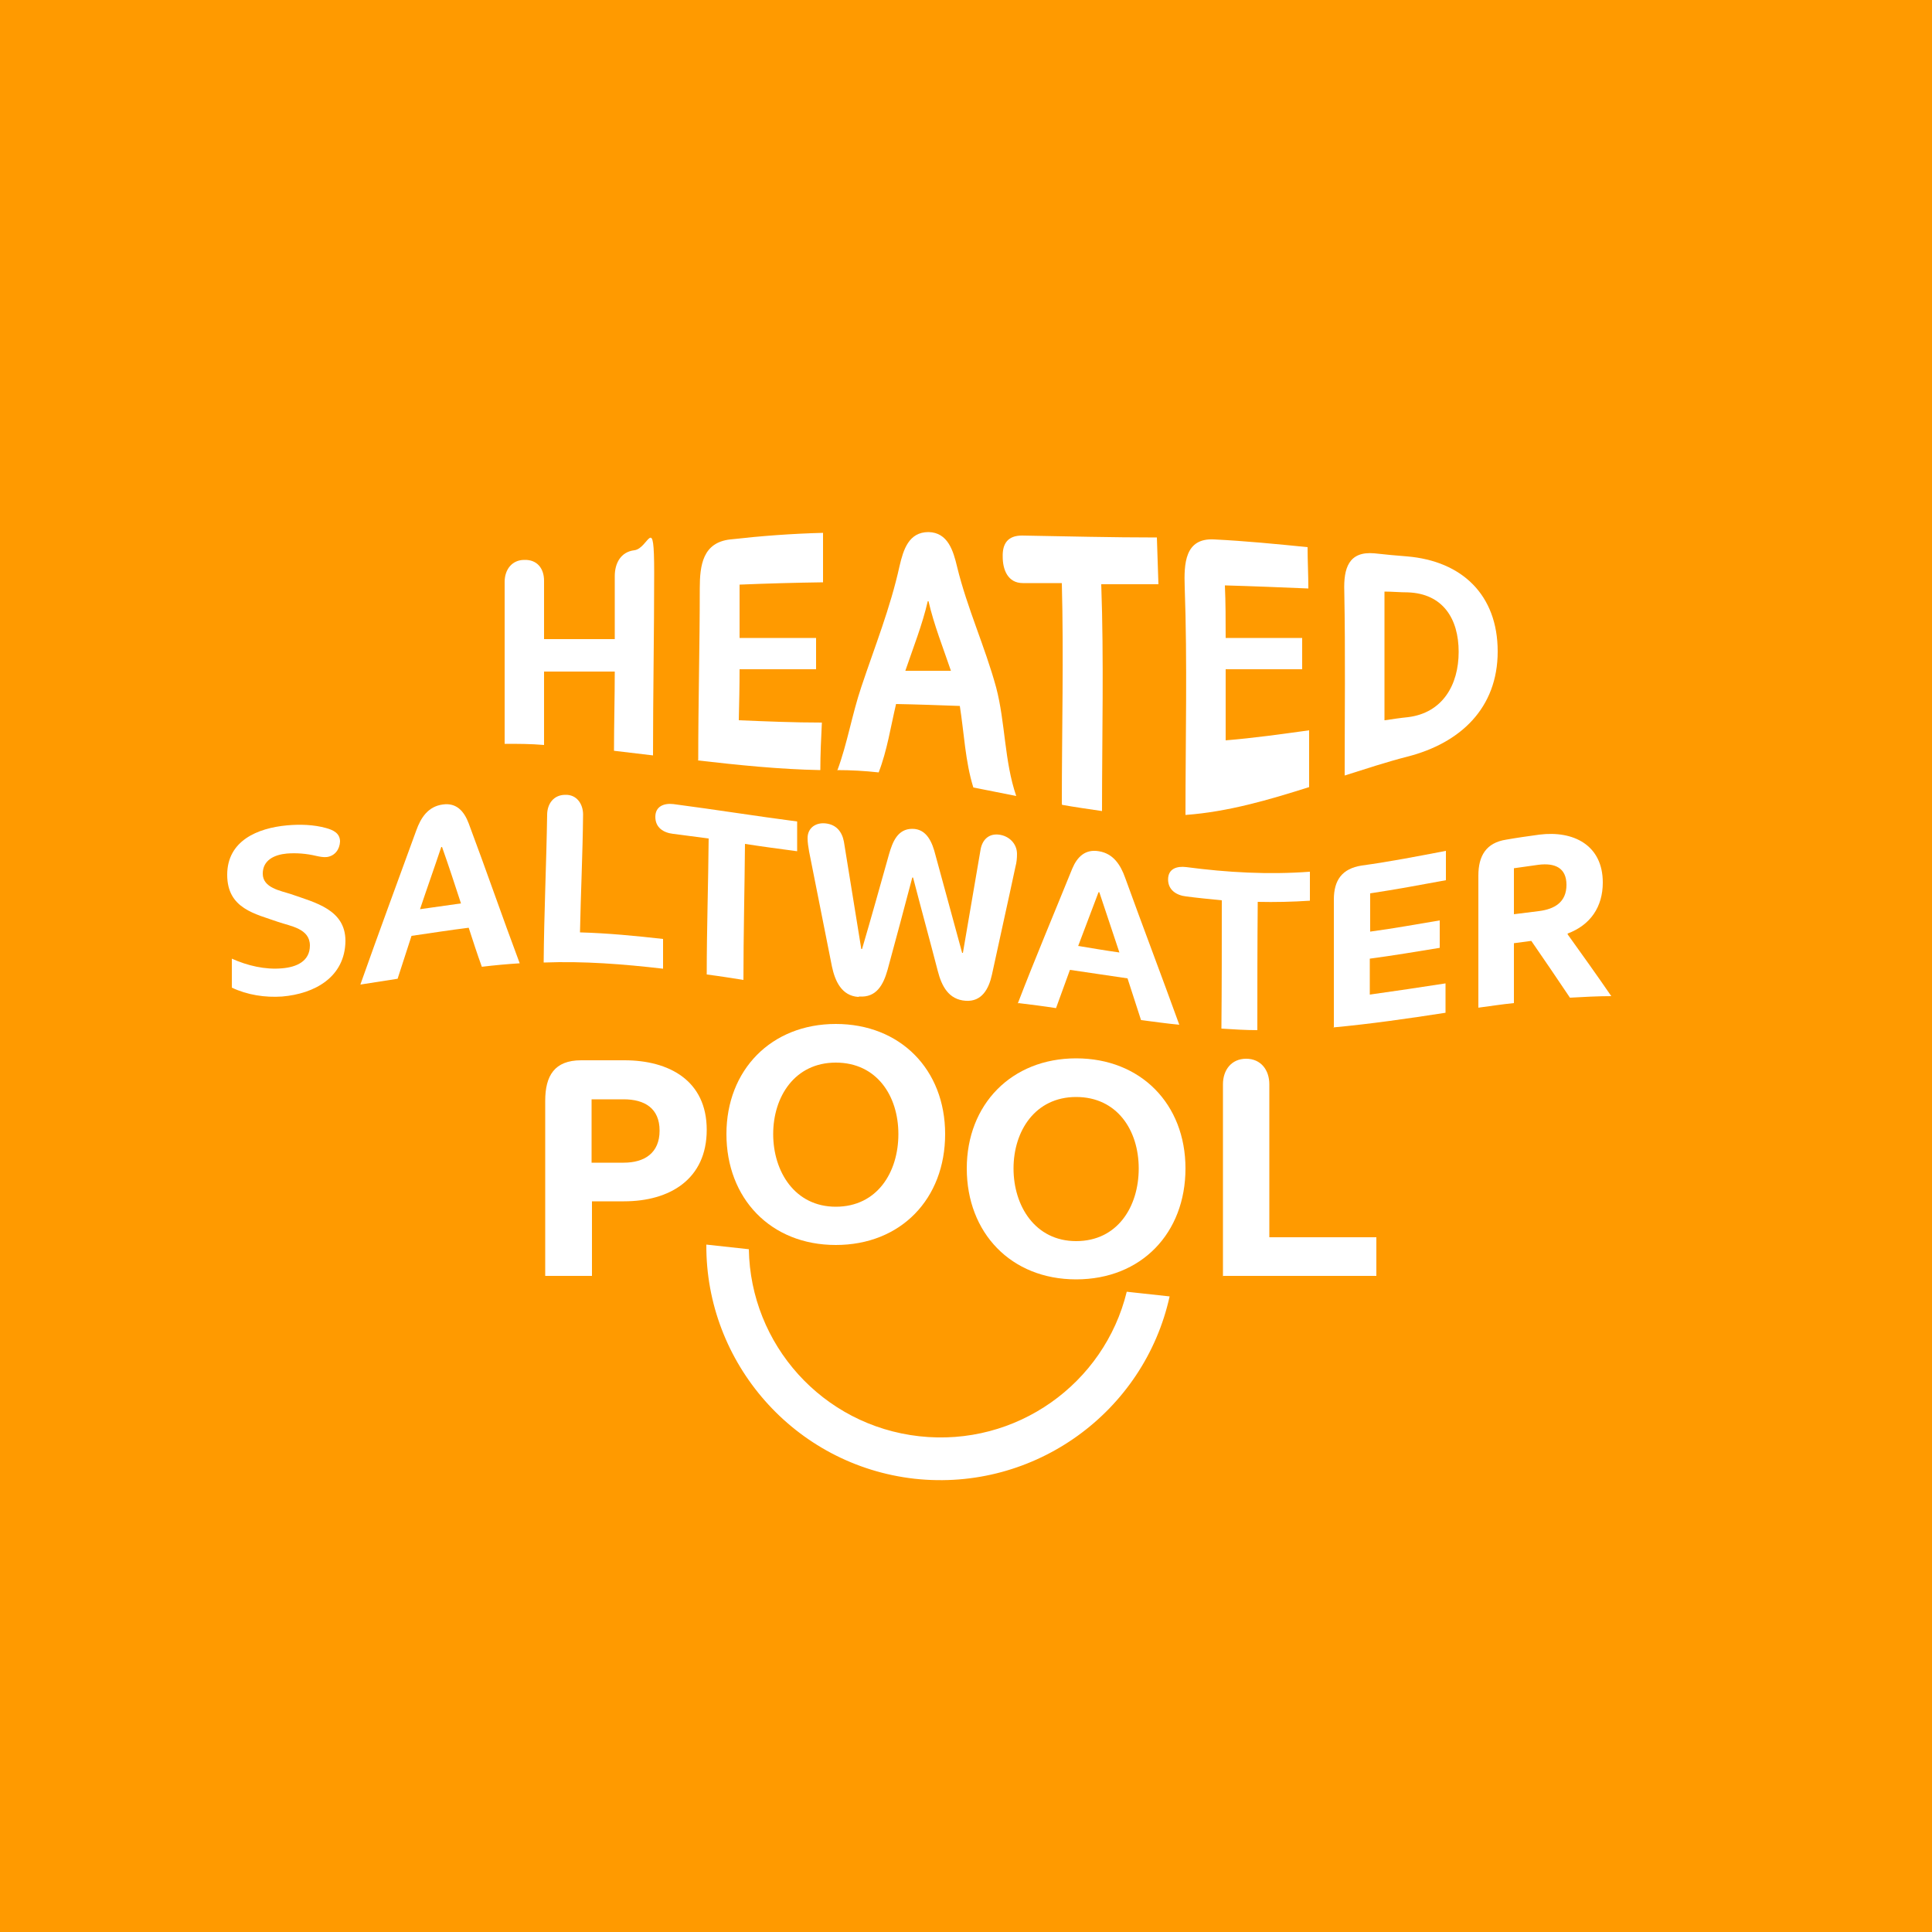
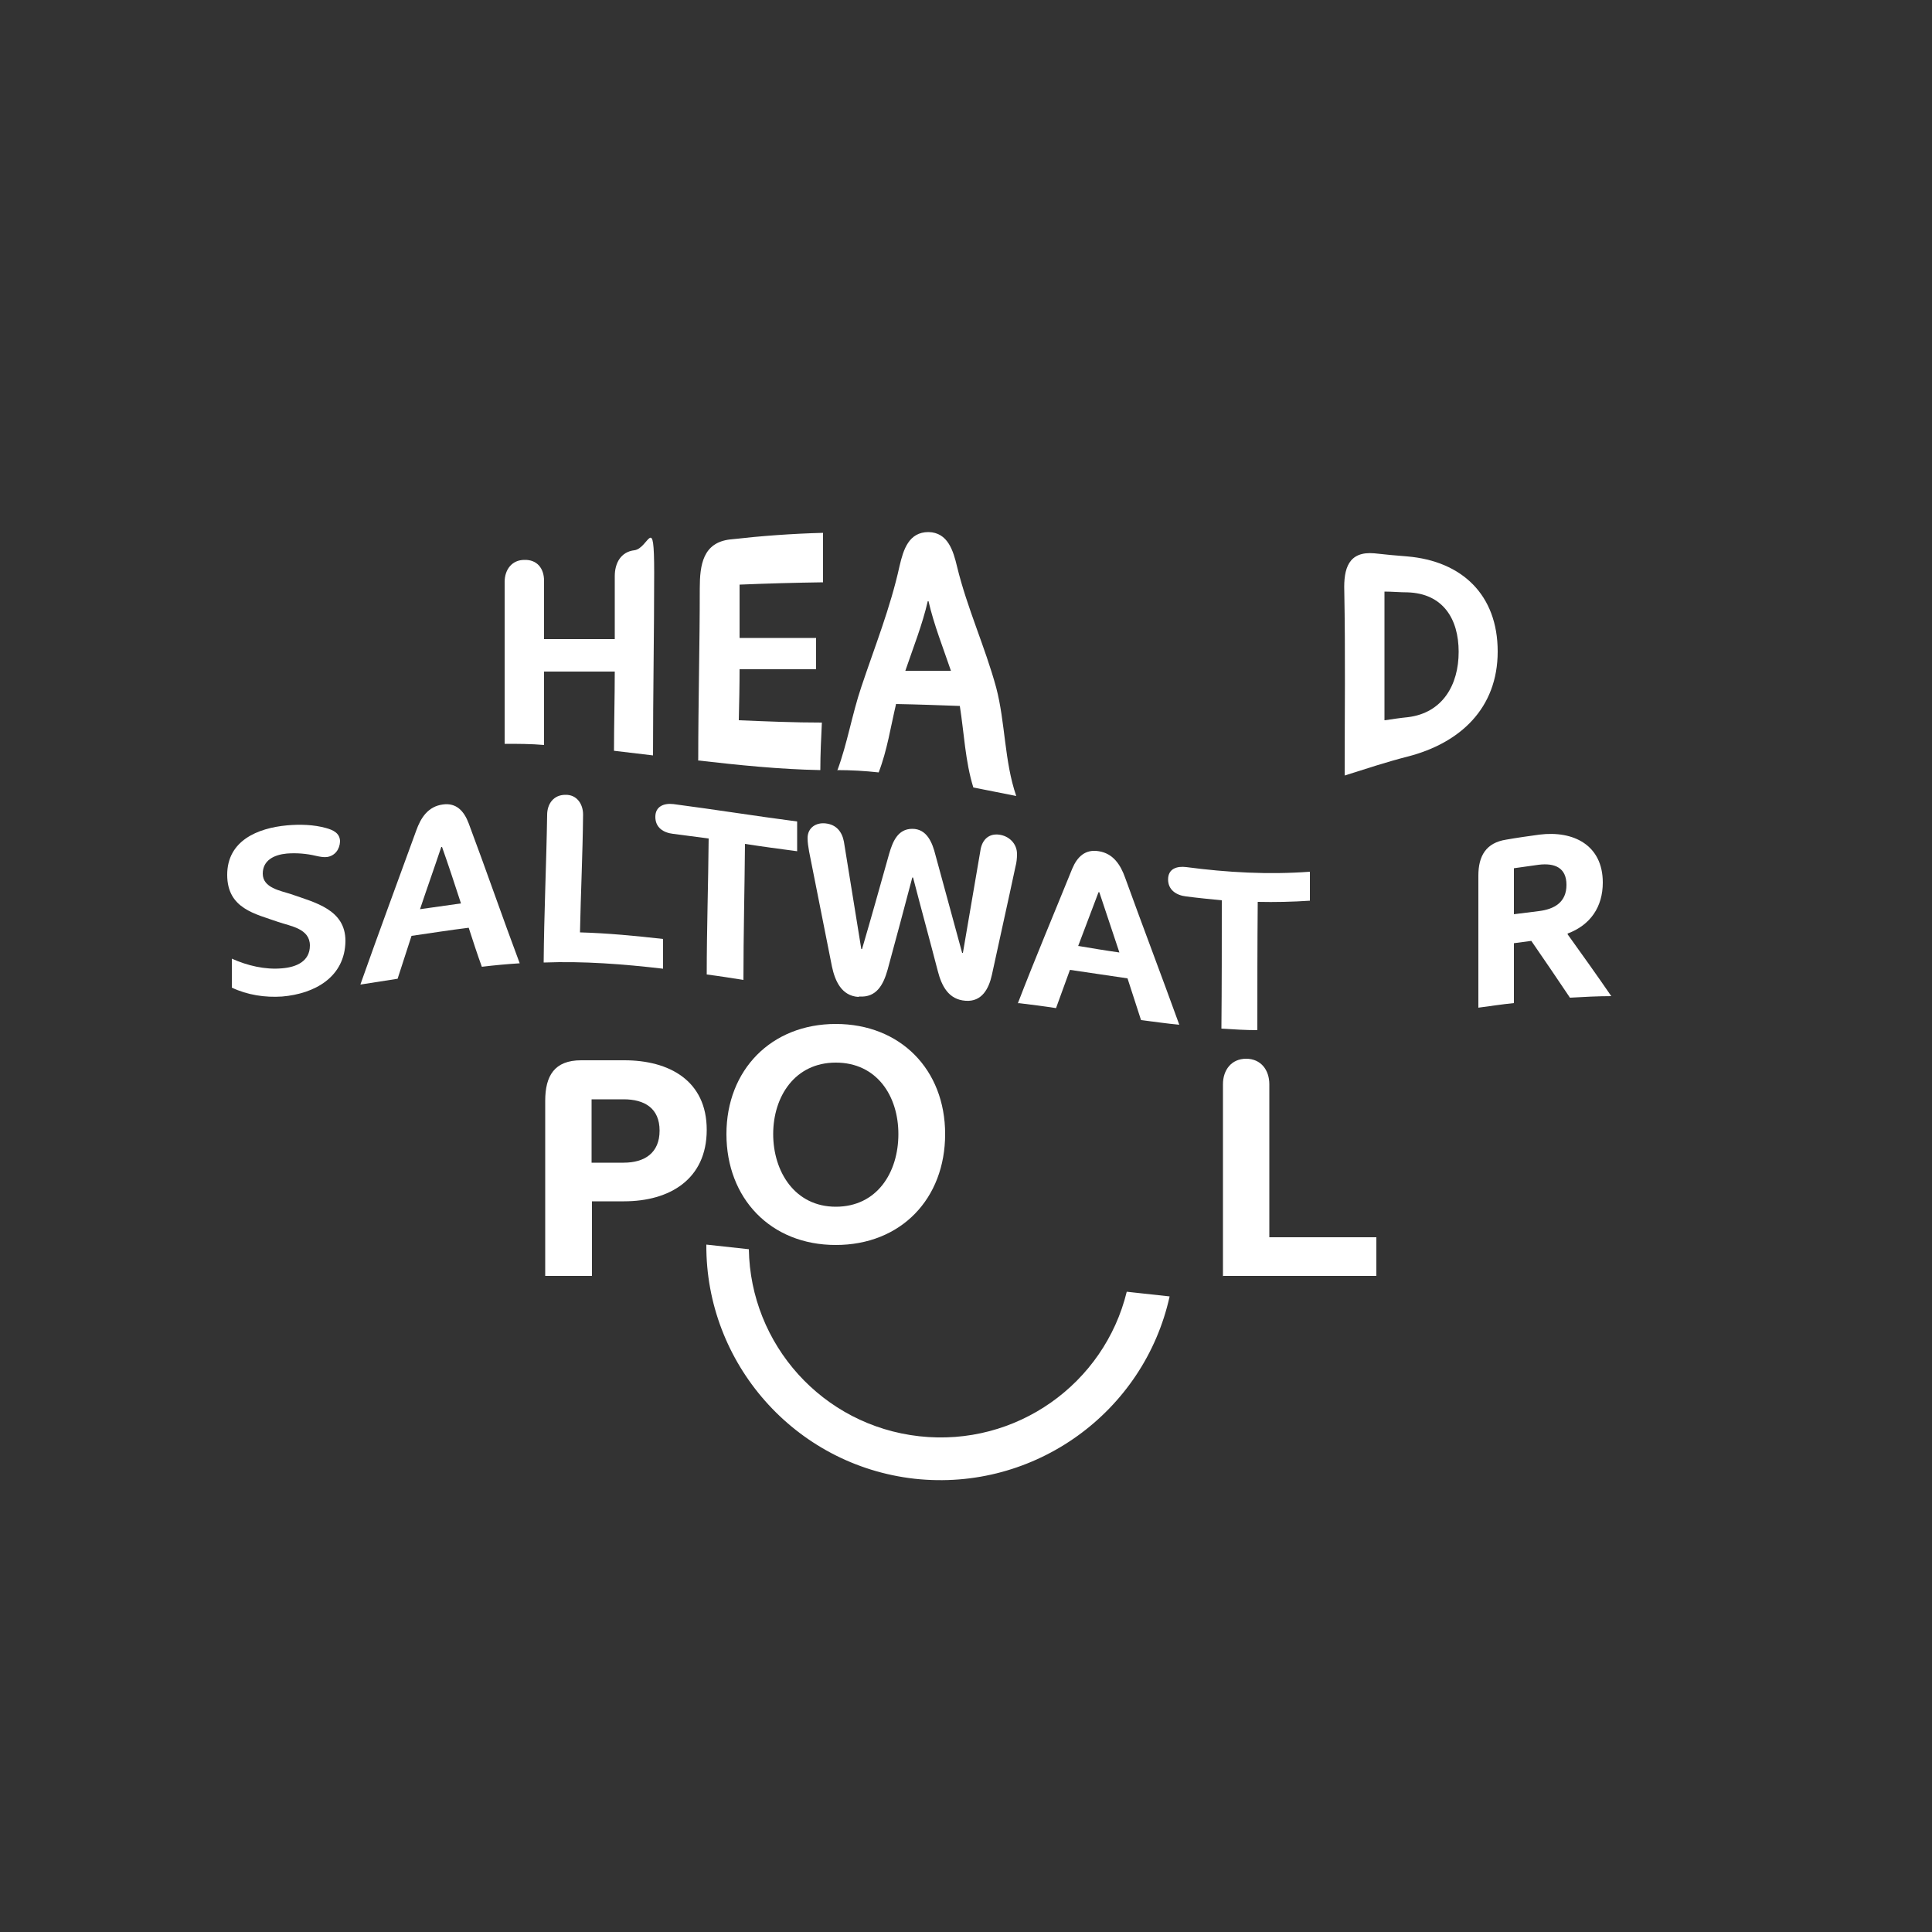
<svg xmlns="http://www.w3.org/2000/svg" id="Layer_1" data-name="Layer 1" version="1.1" viewBox="0 0 500 500">
  <rect x="0" y="0" width="500" height="500" fill="#333333" stroke="none" />
  <defs>
    <style>
      .cls-1 {
        fill: #fff;
      }

      .cls-1, .cls-2 {
        fill-rule: evenodd;
        stroke-width: 0px;
      }

      .cls-2 {
        fill: #ff9a00;
      }
    </style>
  </defs>
-   <polygon class="cls-2" points="500 0 500 500 0 500 0 0 500 0 500 0" />
  <path class="cls-1" d="M141.1,330.2h12.1v-19.3h8.3c11.8,0,21.4-5.7,21.4-18.5s-9.8-18-21.3-18h-11.2c-6.9,0-9.3,4-9.3,10.5v45.2h0ZM153.1,300.9v-16.4h8.3c5.4,0,9.3,2.3,9.3,8.1s-3.9,8.3-9.3,8.3h-8.3Z" />
  <path class="cls-1" d="M216.3,322.2c16.9,0,28.3-12,28.3-28.7s-11.6-28.5-28.3-28.5-28.3,11.9-28.3,28.5,11.4,28.7,28.3,28.7h0ZM216.3,312.3c-10.6,0-16.2-9.1-16.2-18.8s5.6-18.5,16.2-18.5,16.2,8.6,16.2,18.5-5.5,18.8-16.2,18.8h0Z" />
  <path class="cls-1" d="M302.7,335.5c-6.6,29.9-34.9,50.6-66,47.2-31.1-3.5-54.1-30-53.9-60.6l11,1.2c.4,24.6,19,45.6,44.1,48.4,25.1,2.8,47.9-13.6,53.7-37.4l11,1.2h0Z" />
-   <path class="cls-1" d="M278.5,331.1c16.9,0,28.3-12,28.3-28.7s-11.6-28.5-28.3-28.5-28.3,11.9-28.3,28.5,11.4,28.7,28.3,28.7h0ZM278.5,321.2c-10.6,0-16.2-9.1-16.2-18.8s5.6-18.5,16.2-18.5,16.2,8.6,16.2,18.5-5.5,18.8-16.2,18.8h0Z" />
  <path class="cls-1" d="M316.4,330.2h39.8v-10h-27.7v-39.6c0-3.7-2.2-6.6-6-6.6s-6,2.9-6,6.6v49.7h0Z" />
  <path class="cls-1" d="M73,257.9c8.4-.7,16.3-5,16.4-14.4,0-8.1-7.8-9.9-14.1-12.1-2.7-.9-7.3-1.6-7.3-5.3,0-3.5,3-4.9,6.2-5.2,2.5-.2,5.1,0,7.6.6.9.2,1.9.4,2.8.3,2.1-.3,3.3-2,3.4-4,0-2.2-1.8-3-3.6-3.5-3.2-.9-6.8-1-10.1-.7-7.7.7-15.5,4-15.5,12.8s7.3,10.1,13.2,12.2c3.2,1.1,8.2,1.7,8.2,6.1,0,4.1-3.5,5.6-7.2,5.9-4.4.4-9-.7-13-2.5v7.5c4,1.9,8.6,2.6,13,2.3h0Z" />
  <path class="cls-1" d="M93.3,254.8c3.2-.5,6.4-1,9.6-1.5,1.2-3.7,2.4-7.4,3.6-11.1,4.9-.7,9.9-1.5,14.8-2.1,1.1,3.4,2.2,6.8,3.4,10.1,3.3-.4,6.6-.7,9.8-.9-4.5-12-8.7-24.2-13.2-36.2-1.2-3.2-3.2-5.4-6.7-4.9-3.8.5-5.7,3.4-6.9,6.8-4.8,13.2-9.7,26.4-14.4,39.7h0ZM108.7,235.3c1.8-5.4,3.7-10.7,5.5-16.1h.2c1.7,4.8,3.3,9.7,4.9,14.6-3.6.5-7.1,1-10.6,1.5h0Z" />
  <path class="cls-1" d="M140.7,249.1c10.3-.4,20.6.4,30.9,1.6,0-2.6,0-5.2,0-7.7-7.1-.8-14.3-1.5-21.5-1.7.2-10.2.7-20.3.8-30.5,0-2.8-1.7-5.2-4.6-5.1-3,0-4.7,2.3-4.7,5.2-.2,12.7-.8,25.5-.9,38.2h0Z" />
  <path class="cls-1" d="M182.9,252.2c3.2.4,6.3.9,9.5,1.4,0-11.7.3-23.5.4-35.2,4.5.7,9,1.3,13.5,1.9,0-2.6,0-5.2,0-7.7-10.7-1.4-21.3-3.1-32-4.5-2.5-.3-4.7.6-4.7,3.3,0,2.8,2.1,4.1,4.6,4.4,3.1.4,6.2.8,9.2,1.2-.1,11.7-.5,23.5-.5,35.2h0Z" />
  <path class="cls-1" d="M222.4,257.9c4.4.3,6.2-3,7.3-6.9,2.2-8,4.3-16,6.4-23.9h.2c2.1,8.1,4.3,16.1,6.4,24.2,1,3.9,2.8,7.4,7.2,7.7,4.2.3,6-3.1,6.8-6.7,2-9.3,4.1-18.6,6.1-28,.3-1.1.4-2.2.4-3.3,0-2.7-2.1-4.7-4.7-5-2.5-.3-4.2,1.2-4.7,3.7-1.5,9-3.1,17.9-4.6,26.9h-.2c-2.3-8.4-4.6-16.9-6.9-25.3-.8-3.2-2.2-6.8-6-6.8-3.8,0-5.1,3.4-6,6.5-2.3,8.2-4.6,16.4-7,24.6h-.2c-1.5-9.3-3-18.6-4.5-27.8-.5-2.6-2-4.4-4.7-4.7-2.5-.3-4.7,1.1-4.7,3.8,0,1.2.2,2.3.4,3.5,2,9.9,3.9,19.8,5.9,29.7.8,3.8,2.5,7.6,6.8,7.9h0Z" />
  <path class="cls-1" d="M263.6,259.6c3.3.4,6.5.8,9.7,1.3,1.2-3.3,2.4-6.6,3.6-9.9,5,.7,9.9,1.5,14.9,2.2,1.2,3.6,2.3,7.2,3.5,10.8,3.3.4,6.6.9,9.9,1.2-4.6-12.7-9.4-25.3-14-38-1.2-3.4-3.1-6.3-6.8-6.9-3.5-.6-5.6,1.4-6.9,4.5-4.7,11.6-9.6,23.2-14.1,34.9h0ZM279,244.9c1.8-4.7,3.5-9.3,5.3-14h.2c1.7,5.2,3.5,10.4,5.2,15.6-3.6-.5-7.1-1.1-10.7-1.7h0Z" />
  <path class="cls-1" d="M316.1,266.2c3.1.2,6.2.4,9.3.4,0-11.1,0-22.1.1-33.2,4.5.1,9,0,13.5-.3,0-2.5,0-5,0-7.5-10.7.8-21.4.2-32-1.2-2.4-.3-4.7.4-4.7,3.2,0,2.7,2.1,4.1,4.7,4.4,3.1.4,6.2.7,9.2,1,0,11.1,0,22.2-.1,33.3h0Z" />
-   <path class="cls-1" d="M345,265.9c9.7-.9,19.4-2.3,29.1-3.8,0-2.5,0-5.1,0-7.6-6.5,1-13.1,2-19.6,2.9,0-3.1,0-6.2,0-9.3,6-.8,12-1.8,18.1-2.8,0-2.4,0-4.7,0-7.1-6,1-12,2.1-18,2.9,0-3.3,0-6.6,0-9.9,6.6-1,13.1-2.2,19.6-3.4,0-2.5,0-5.1,0-7.6-7.3,1.4-14.5,2.8-21.8,3.8-5.1.8-7.2,3.8-7.2,8.8,0,11,0,22,0,33h0Z" />
  <path class="cls-1" d="M382.5,260.8c3.1-.4,6.2-.9,9.3-1.2,0-5.2,0-10.3,0-15.5,1.5-.2,3-.4,4.5-.6,3.4,4.9,6.7,9.8,10,14.7,3.6-.2,7.2-.4,10.7-.4-3.7-5.4-7.5-10.7-11.3-16v-.2c5.9-2.2,9.1-6.9,9.1-13.2,0-9.7-7.6-13.5-16.4-12.4-2.9.4-5.8.8-8.6,1.3-5.2.8-7.2,4.2-7.2,9.3,0,11.4,0,22.8,0,34.2h0ZM391.8,236.7c0-4,0-8,0-12,2.1-.3,4.3-.6,6.4-.9,4.1-.5,7.2.7,7.2,5.2,0,4.5-3.1,6.3-7.2,6.8-2.1.3-4.3.5-6.4.8h0Z" />
  <path class="cls-1" d="M130.6,192.5c3.4,0,6.8,0,10.2.3,0-6.3,0-12.7,0-19h18.3c0,6.8-.2,13.7-.2,20.5,3.4.4,6.8.8,10.1,1.2,0-15.8.3-31.6.3-47.3s-1.4-6.3-5.1-5.8c-3.5.4-5.1,3.3-5.1,6.7v16.3h-18.3v-15.1c0-3.2-1.8-5.5-5.1-5.4-3.2,0-5.1,2.5-5.1,5.7v42.2h0Z" />
  <path class="cls-1" d="M180.6,196.8c10.5,1.2,21.1,2.3,31.7,2.5,0-4.1.2-8.2.4-12.3-7.2,0-14.3-.3-21.5-.6.1-4.4.2-8.8.2-13.2h19.8v-8.1h-19.8v-13.8c7.2-.3,14.4-.5,21.6-.6v-12.8c-8,.2-16,.8-24,1.7-7.1.8-7.9,6.6-7.9,12.7,0,14.8-.4,29.6-.4,44.4h0Z" />
  <path class="cls-1" d="M216.6,199.3c3.6,0,7.2.2,10.8.6,2.2-5.7,3.1-11.8,4.5-17.7,5.5.1,11,.3,16.5.5,1.1,6.9,1.4,14.4,3.5,21.1,3.7.7,7.4,1.5,11.1,2.2-3.1-9-2.8-19-5.2-28.1-2.9-10.6-7.5-20.5-10.1-31.2-1-4.2-2.4-8.9-7.4-9-5.1,0-6.5,4.5-7.5,8.8-2.4,10.9-6.4,20.8-9.9,31.3-2.4,7.1-3.6,14.6-6.2,21.6h0ZM234.3,173.6c2-5.9,4.4-11.9,5.8-18h.2c1.4,6.1,3.8,12.1,5.8,18h-11.8Z" />
-   <path class="cls-1" d="M274.9,208.3c3.4.6,6.9,1.1,10.3,1.6,0-19.5.5-39.1-.2-58.7,4.9,0,9.8,0,14.8,0-.1-4-.3-8-.4-12.1-11.7,0-23.3-.3-34.9-.5-3.7,0-5.1,2.1-5,5.5,0,3.3,1.3,6.8,5.2,6.8,3.4,0,6.7,0,10.1,0,.5,19,0,38.1,0,57.2h0Z" />
-   <path class="cls-1" d="M306.9,210.9c10.9-.8,21.5-3.9,31.9-7.2v-14.7c-7.2,1-14.3,2-21.6,2.6v-18.4h19.8v-8.1h-19.8c0-4.6,0-9.1-.2-13.6,7.2.2,14.4.5,21.6.8,0-3.6-.2-7.1-.2-10.7-8-.8-16.1-1.6-24.2-2-7.6-.4-7.8,6.3-7.6,12.3.7,19.6.2,39.4.2,59h0Z" />
  <path class="cls-1" d="M348,200.7c5.4-1.7,10.8-3.5,16.3-4.9,13.6-3.5,23.3-12.5,23.3-27.2s-9.3-23.4-23.4-24.6c-2.8-.2-5.7-.5-8.5-.8-6.7-.6-8,3.9-7.8,9.8.3,15.9.1,31.8.1,47.6h0ZM358.3,186.4c0-11.1,0-22.2,0-33.3,2,0,4,.2,6,.2,9.1.3,13.2,6.8,13.2,15.4s-4.2,15.8-13.1,16.9c-2,.2-4,.5-6,.8h0Z" />
</svg>